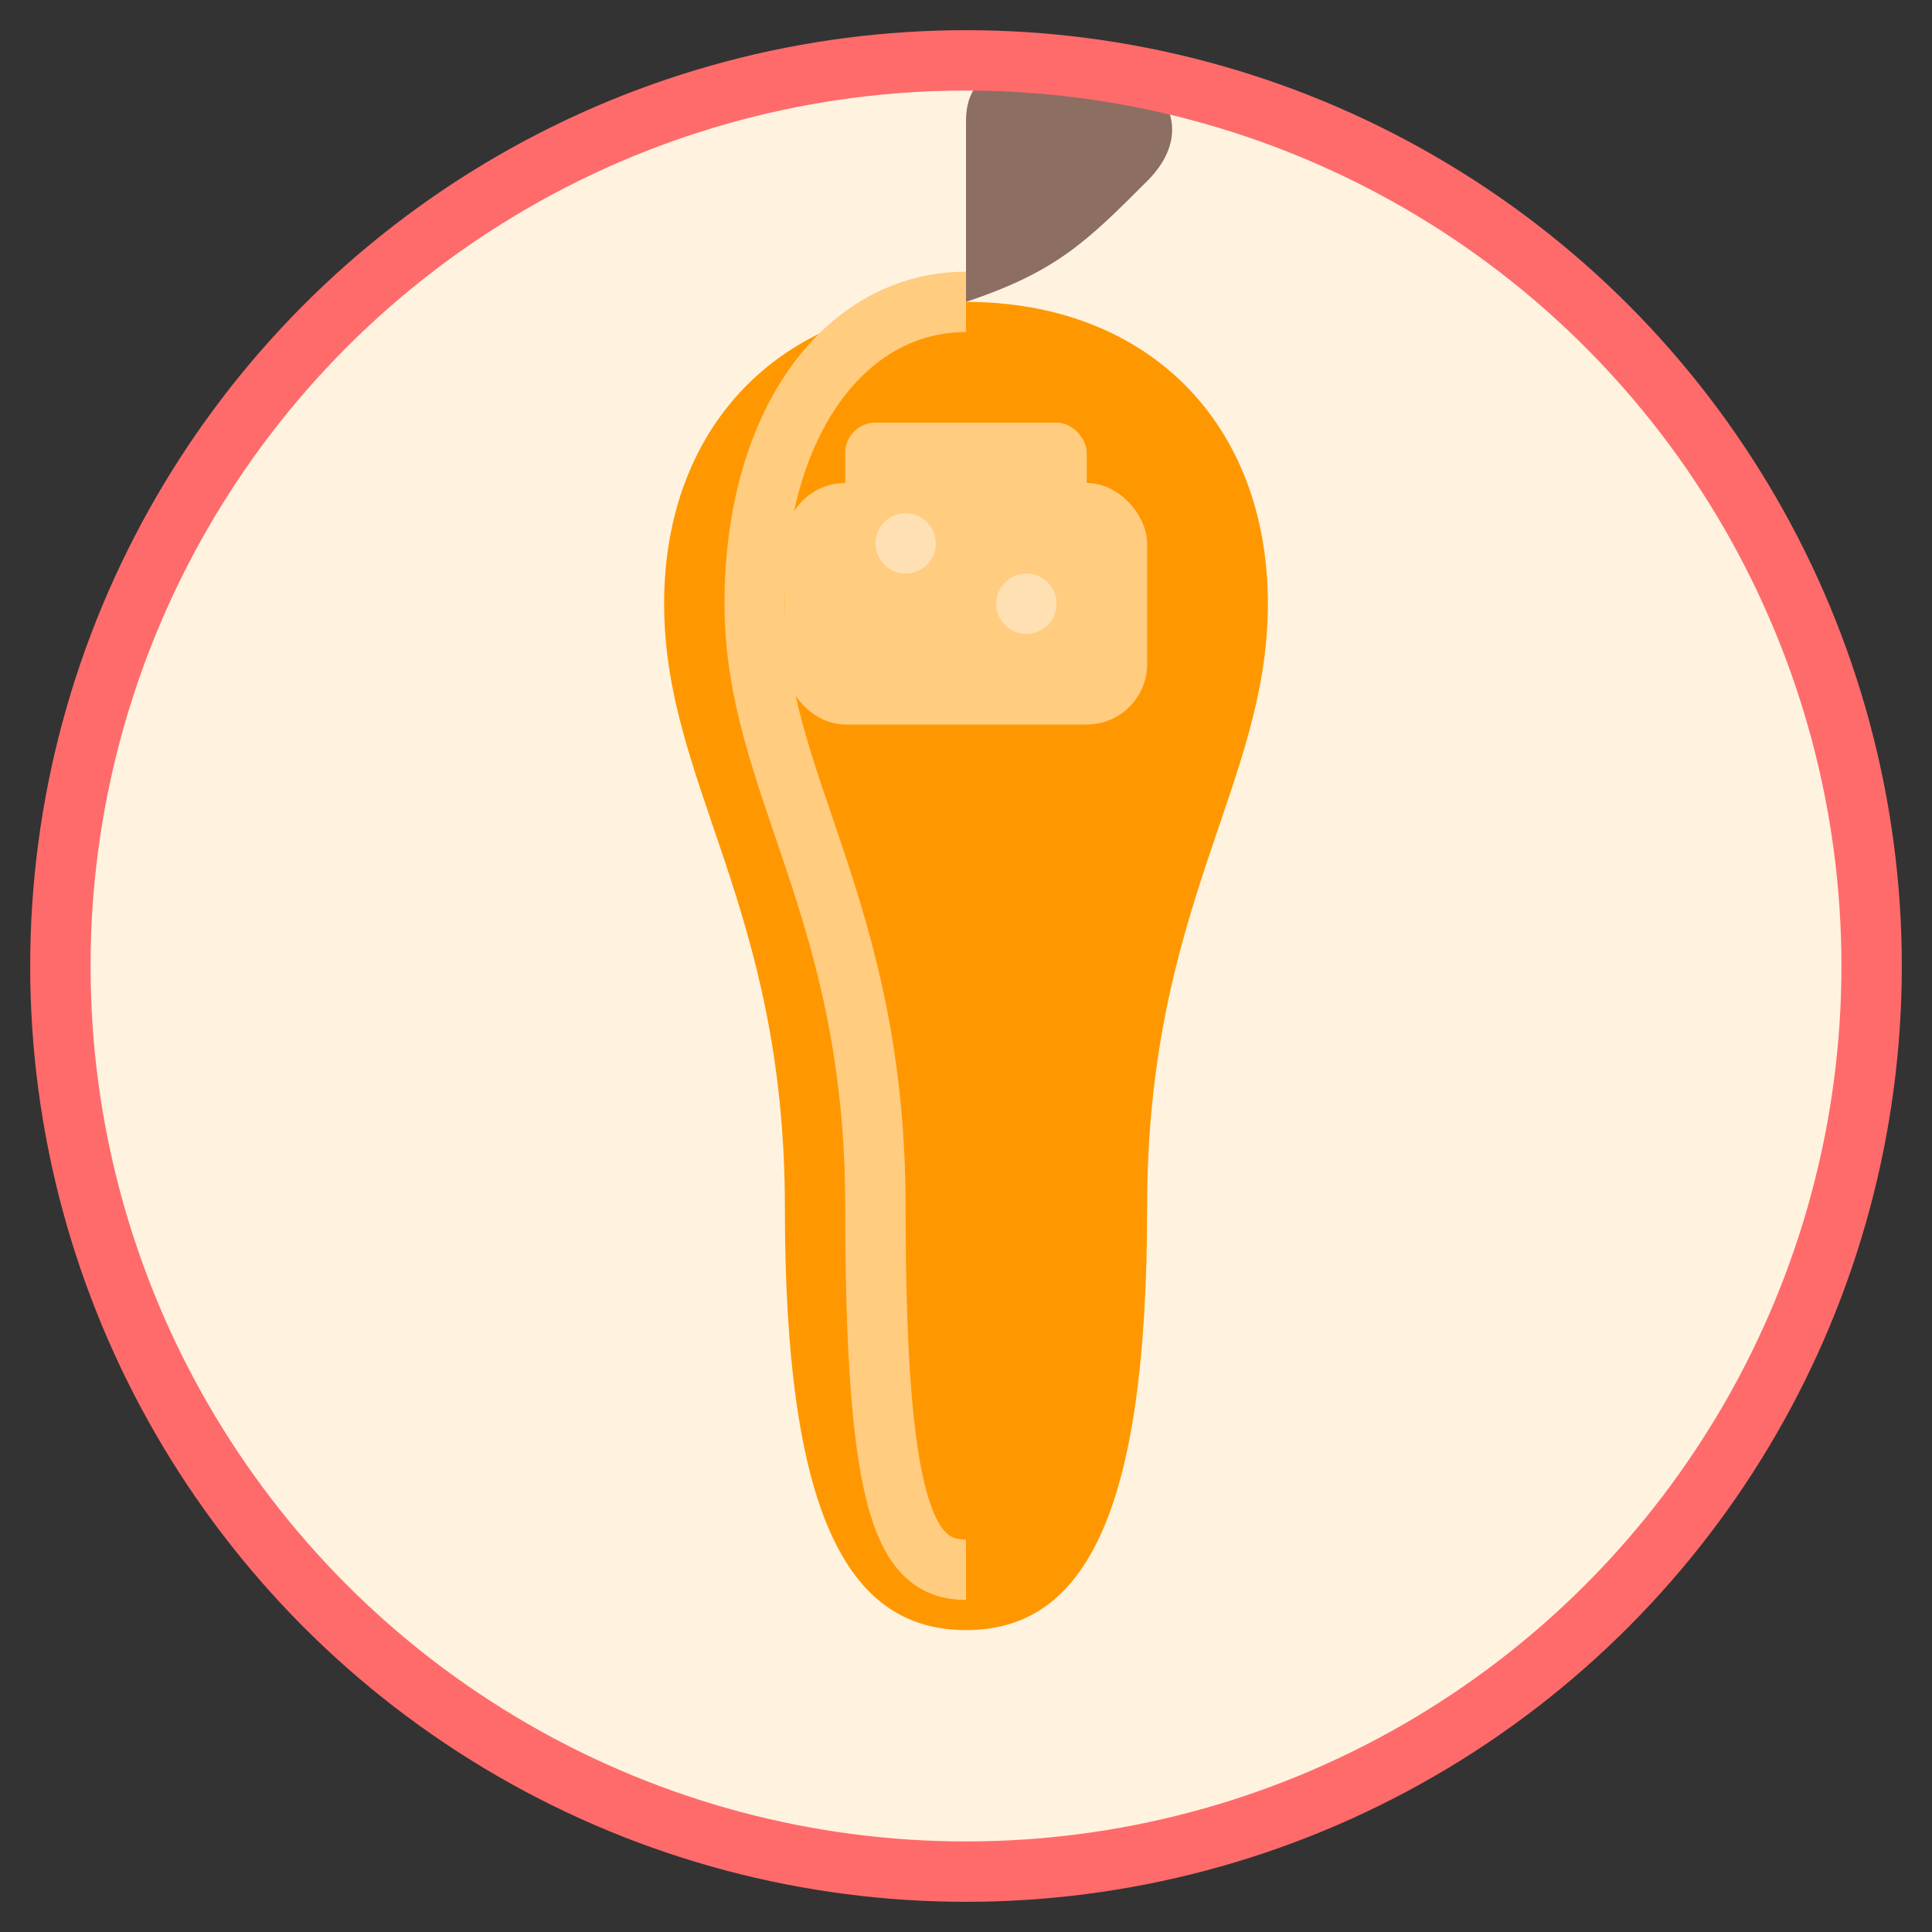
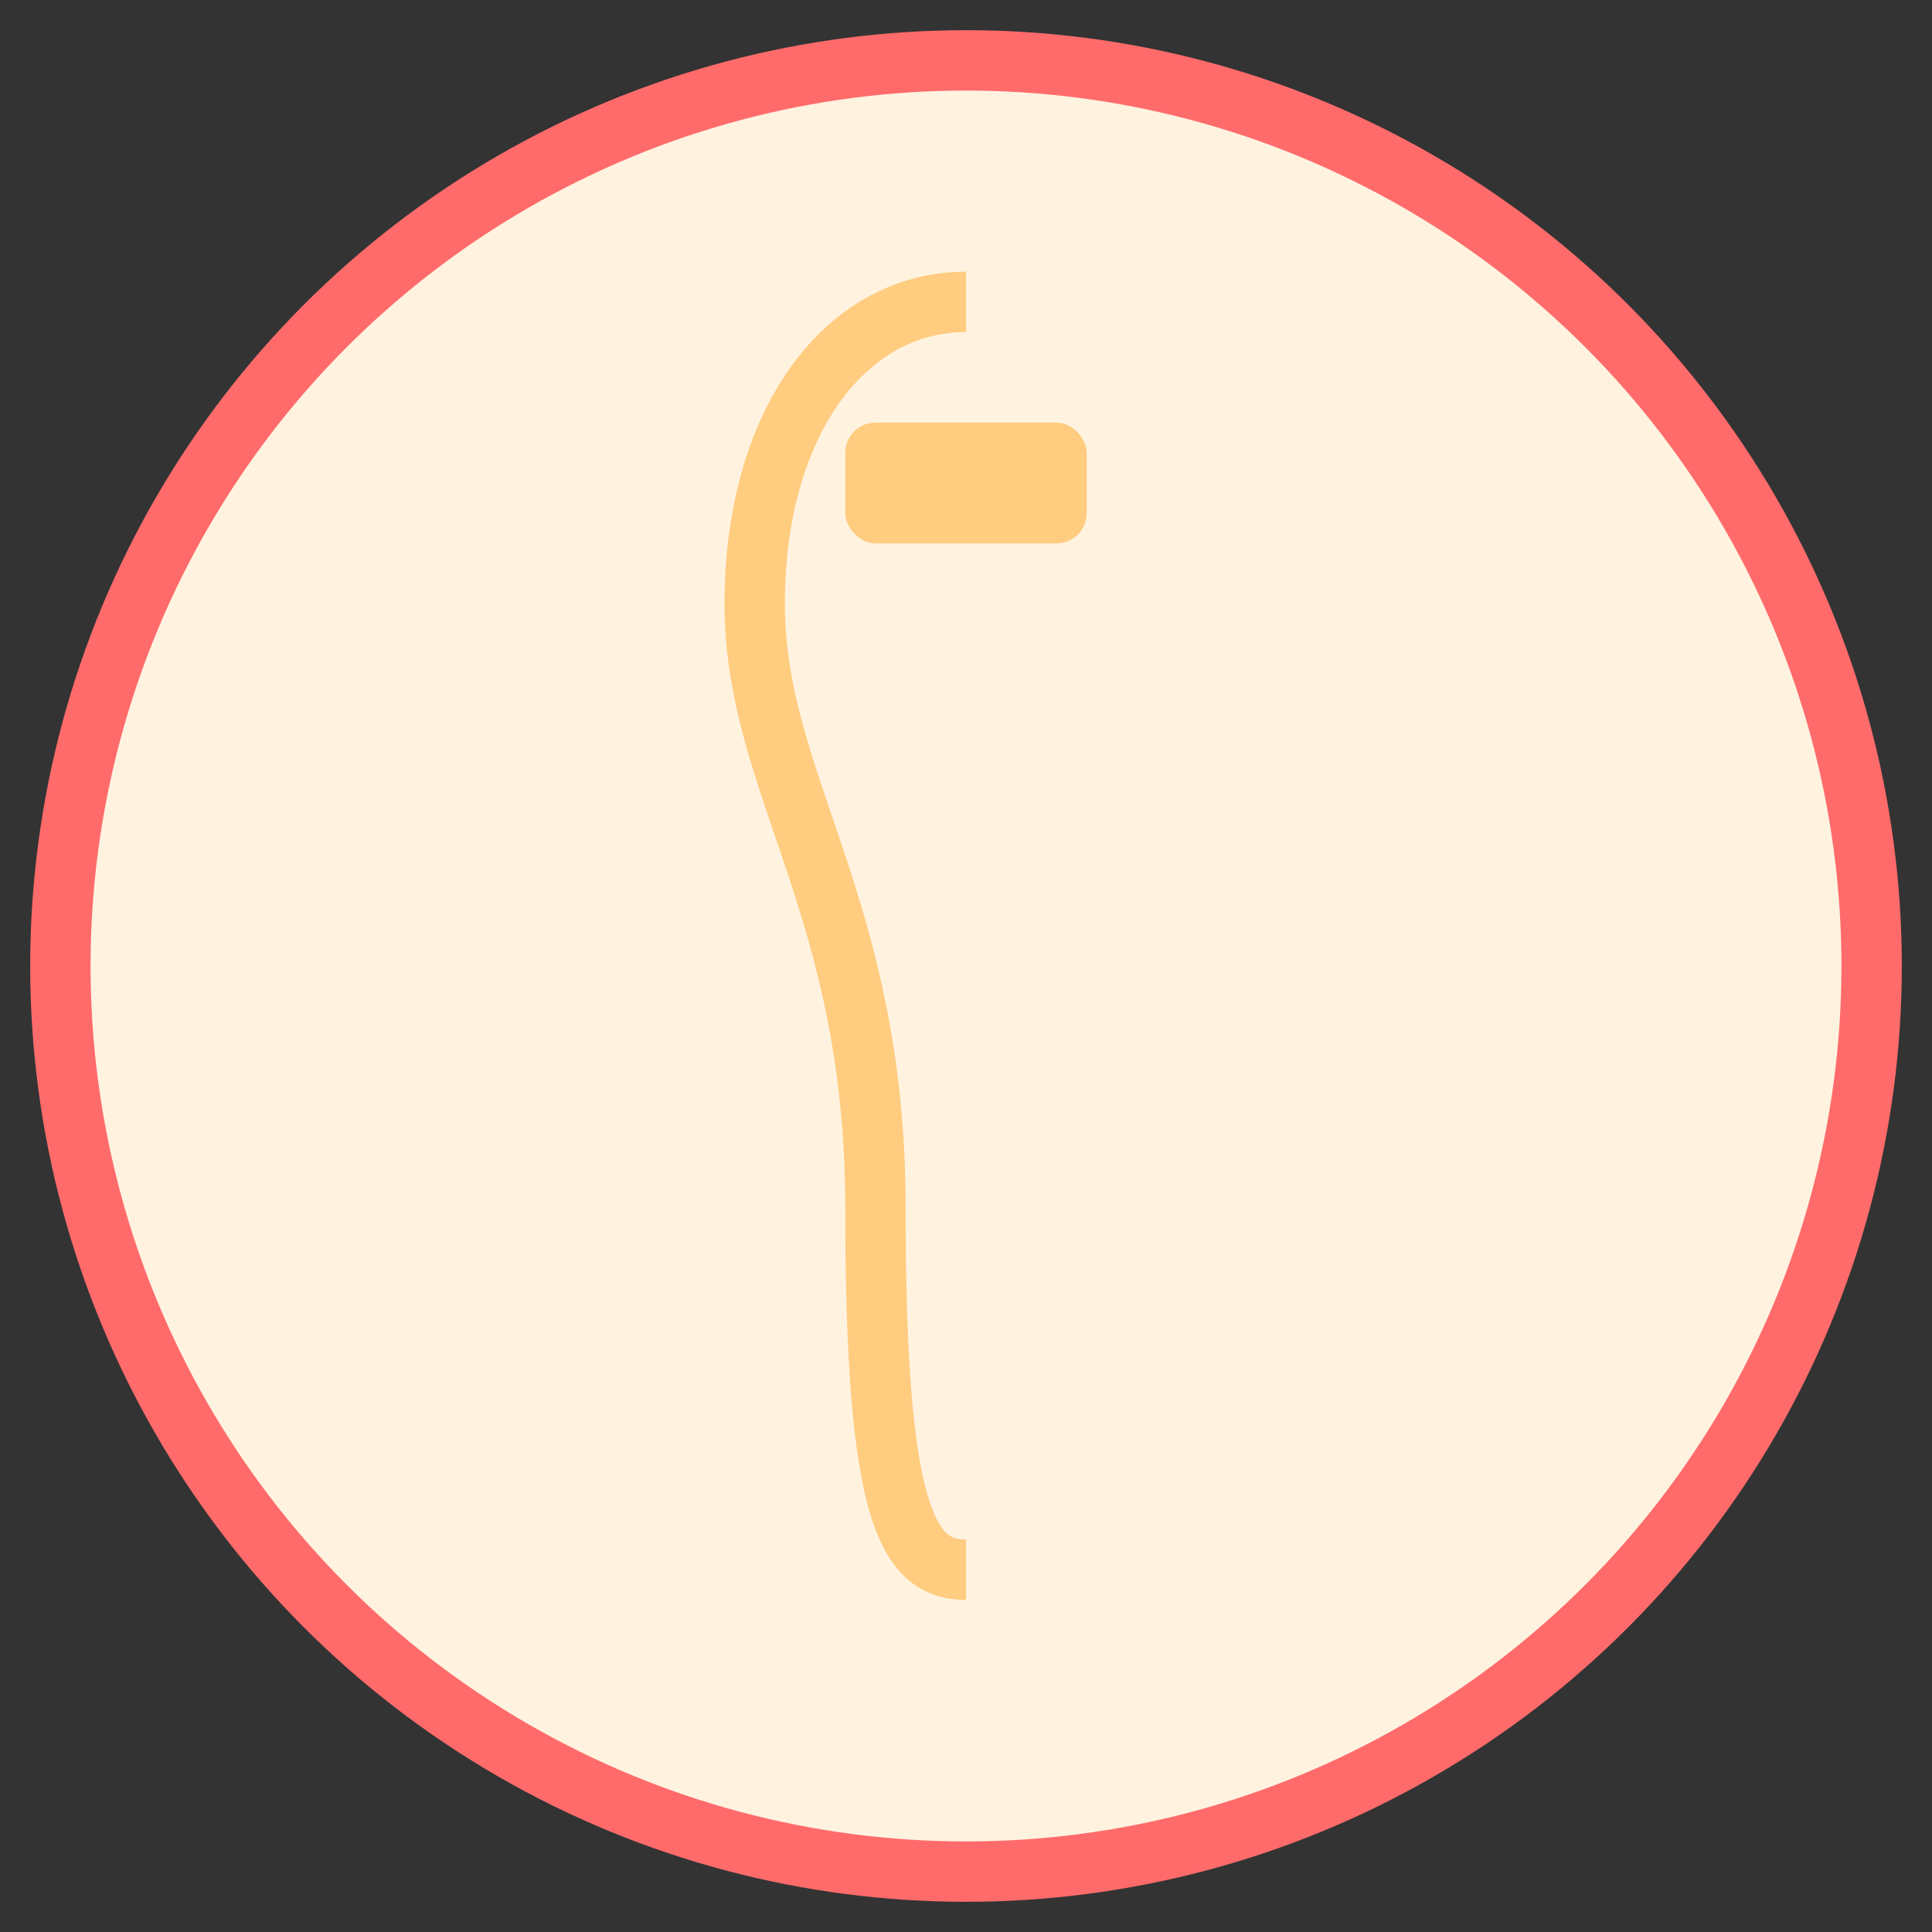
<svg xmlns="http://www.w3.org/2000/svg" viewBox="0 0 64 64">
  <rect x="0" y="0" width="64" height="64" fill="#333333" stroke="none" />
  <circle cx="32" cy="32" r="30" fill="#fff3e0" />
-   <path d="M32,10 C38,10 42,14 42,20 C42,26 38,30 38,40 C38,50 36,54 32,54 C28,54 26,50 26,40 C26,30 22,26 22,20 C22,14 26,10 32,10 Z" fill="#ff9800" />
  <path d="M32,10 C28,10 25,14 25,20 C25,26 29,30 29,40 C29,50 30,52 32,52" fill="none" stroke="#ffcc80" stroke-width="2" />
-   <path d="M32,10 C32,10 32,6 32,4 C32,2 34,2 36,2 C38,2 40,4 38,6 C36,8 35,9 32,10 Z" fill="#8d6e63" />
-   <rect x="26" y="16" width="12" height="8" rx="2" fill="#ffcc80" />
  <rect x="28" y="14" width="8" height="4" rx="1" fill="#ffcc80" />
-   <circle cx="30" cy="18" r="1" fill="#ffe0b2" />
-   <circle cx="34" cy="20" r="1" fill="#ffe0b2" />
  <circle cx="32" cy="32" r="30" fill="none" stroke="#ff6b6b" stroke-width="2" />
</svg>